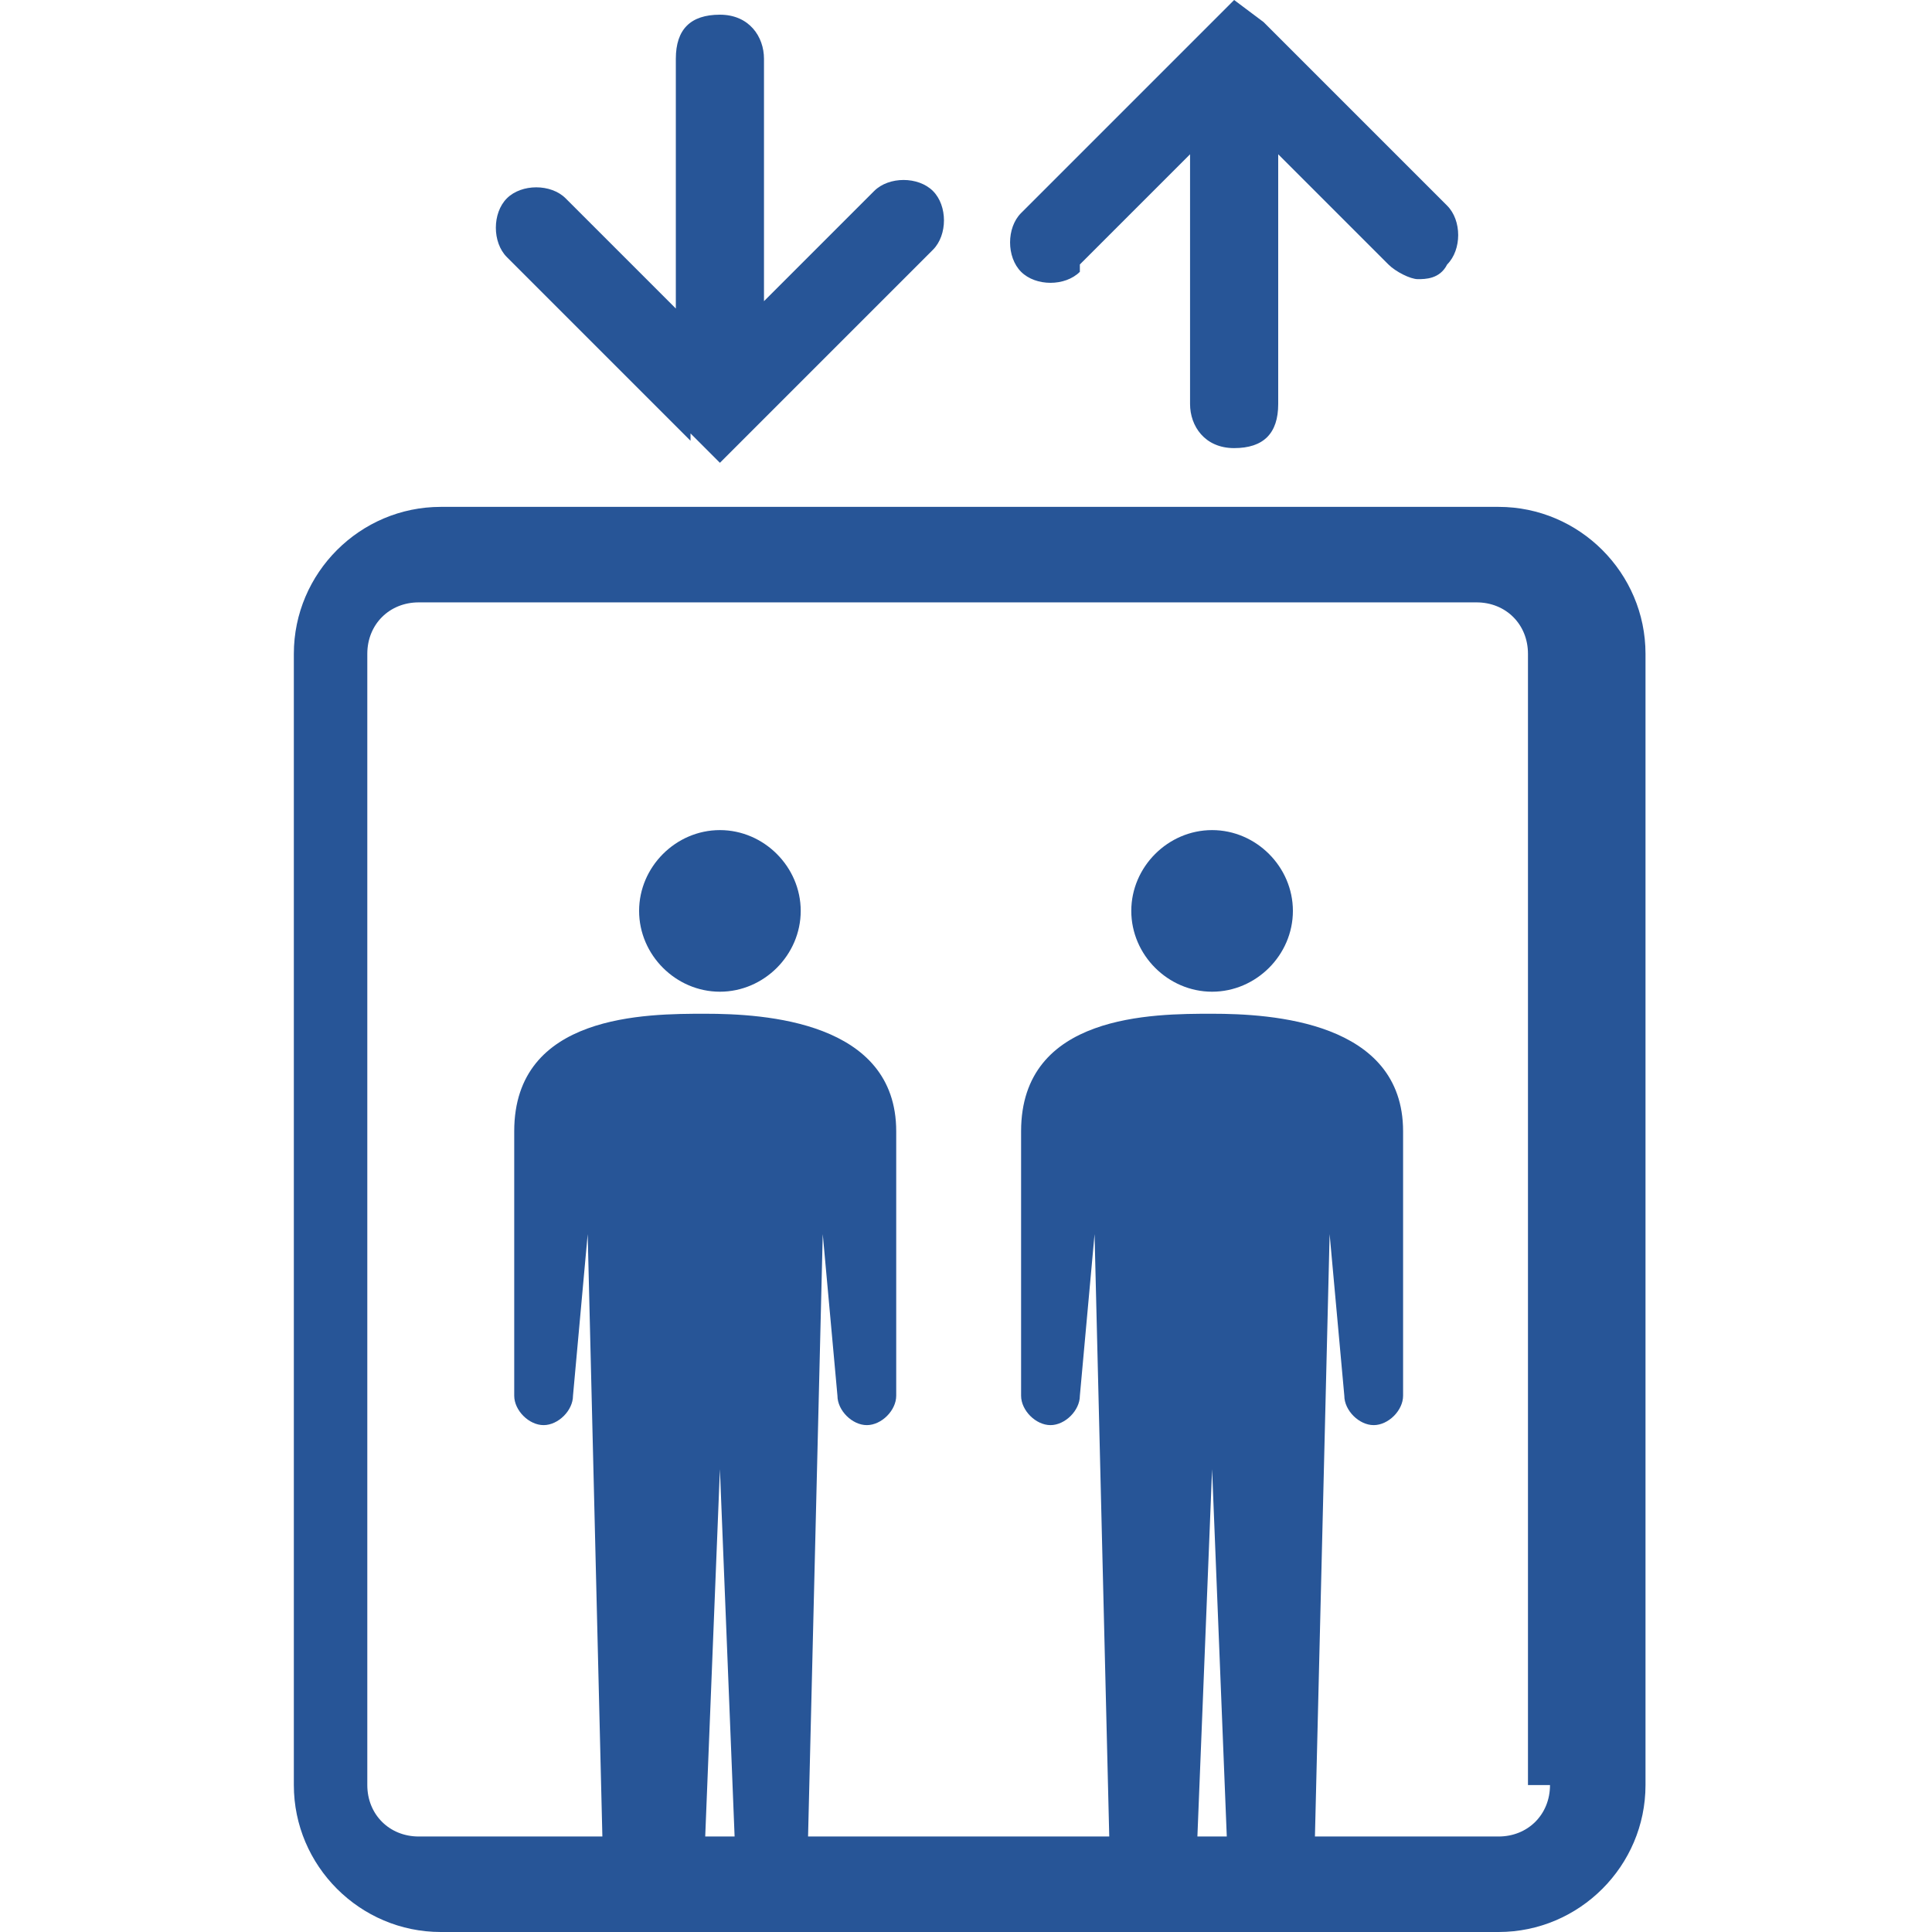
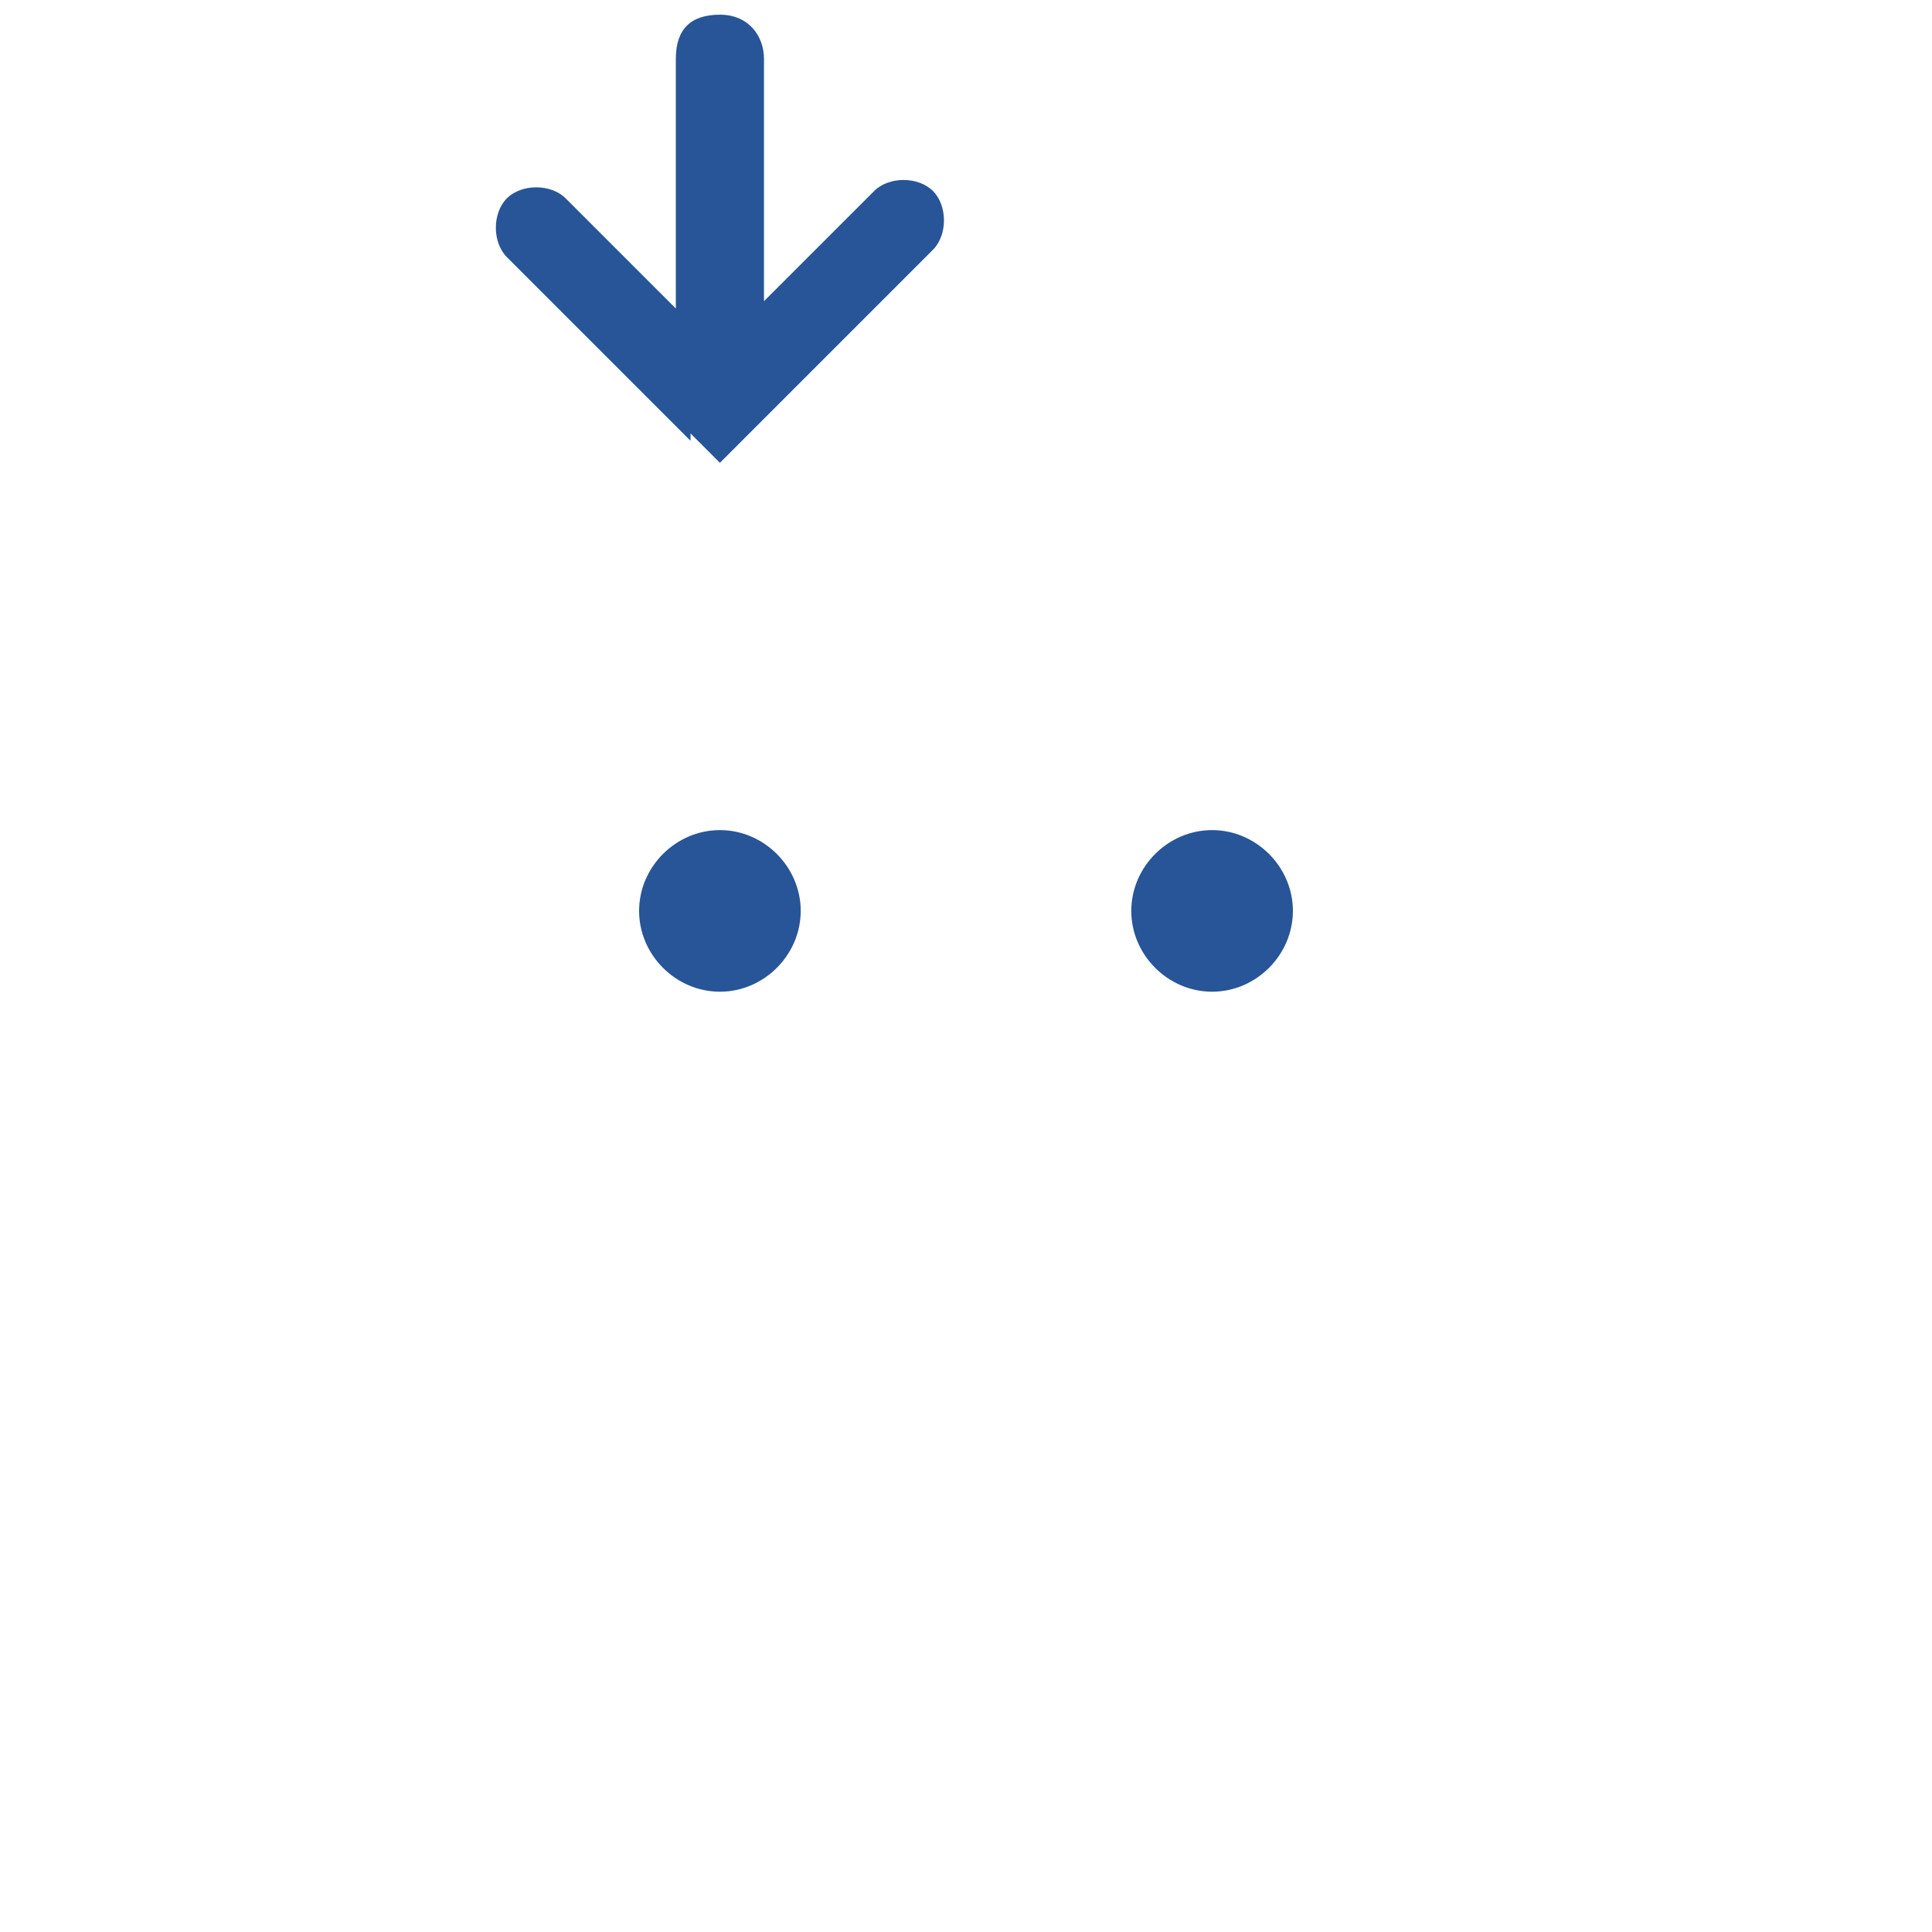
<svg xmlns="http://www.w3.org/2000/svg" id="b" version="1.1" viewBox="0 0 26.3 26.3">
  <defs>
    <style>
      .st0 {
        fill: #275597;
      }
    </style>
  </defs>
  <g id="c">
    <path class="st0" d="M9.8,11.3c-.6,0-1.1.5-1.1,1.1s.5,1.1,1.1,1.1,1.1-.5,1.1-1.1-.5-1.1-1.1-1.1Z" />
    <path class="st0" d="M16.5,11.3c-.6,0-1.1.5-1.1,1.1s.5,1.1,1.1,1.1,1.1-.5,1.1-1.1-.5-1.1-1.1-1.1Z" />
-     <path class="st0" d="M20.3,6.9H6c-1.1,0-2,.9-2,2v15.4c0,1.1.9,2,2,2h14.4c1.1,0,2-.9,2-2v-15.4c0-1.1-.9-2-2-2ZM9.6,25s0,0,0,0l.2-5,.2,5s0,0,0,0h-.5ZM16.3,25s0,0,0,0l.2-5,.2,5s0,0,0,0h-.5ZM21.1,24.3c0,.4-.3.7-.7.7h-2.5s0,0,0,0l.2-8.2.2,2.2c0,.2.2.4.4.4.2,0,.4-.2.4-.4v-3.6c0-1.5-1.8-1.6-2.6-1.6s-2.6,0-2.6,1.6v3.6c0,.2.2.4.4.4.2,0,.4-.2.4-.4l.2-2.2.2,8.2s0,0,0,0h-4.1s0,0,0,0l.2-8.2.2,2.2c0,.2.2.4.4.4.2,0,.4-.2.4-.4v-3.6c0-1.5-1.8-1.6-2.6-1.6s-2.6,0-2.6,1.6v3.6c0,.2.2.4.4.4.2,0,.4-.2.4-.4l.2-2.2.2,8.2s0,0,0,0h-2.5c-.4,0-.7-.3-.7-.7v-15.4c0-.4.3-.7.7-.7h14.4c.4,0,.7.3.7.7v15.4h0Z" />
-     <path class="st0" d="M14.7,3.6l1.5-1.5v3.4c0,.3.2.6.6.6s.6-.2.6-.6v-3.4l1.5,1.5c.1.1.3.2.4.2s.3,0,.4-.2c.2-.2.2-.6,0-.8l-2.5-2.5L16.8,0l-.4.4-2.5,2.5c-.2.2-.2.6,0,.8s.6.2.8,0h0Z" />
    <path class="st0" d="M9.4,5.9l.4.4.4-.4,2.5-2.5c.2-.2.2-.6,0-.8s-.6-.2-.8,0l-1.5,1.5V.8c0-.3-.2-.6-.6-.6s-.6.2-.6.6v3.4l-1.5-1.5c-.2-.2-.6-.2-.8,0s-.2.6,0,.8c0,0,2.5,2.5,2.5,2.5Z" />
  </g>
</svg>